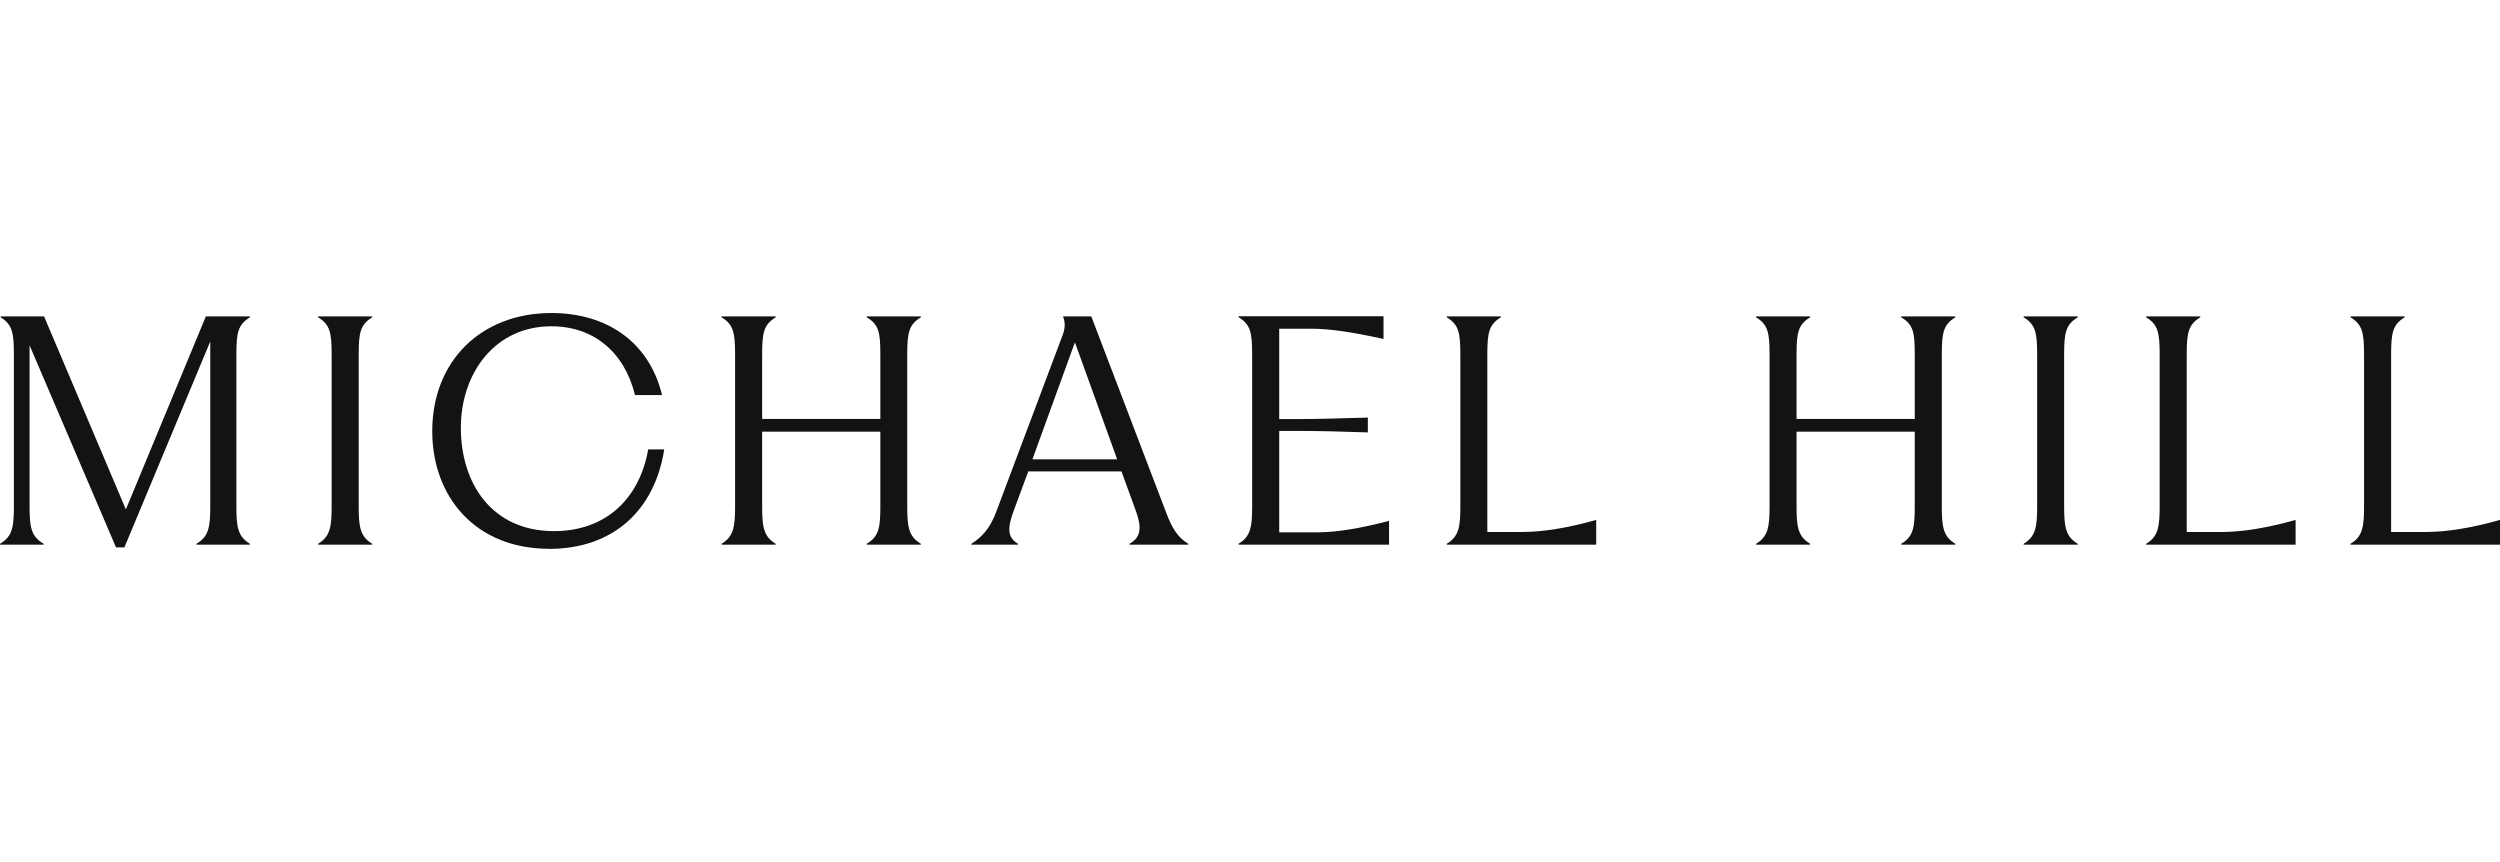
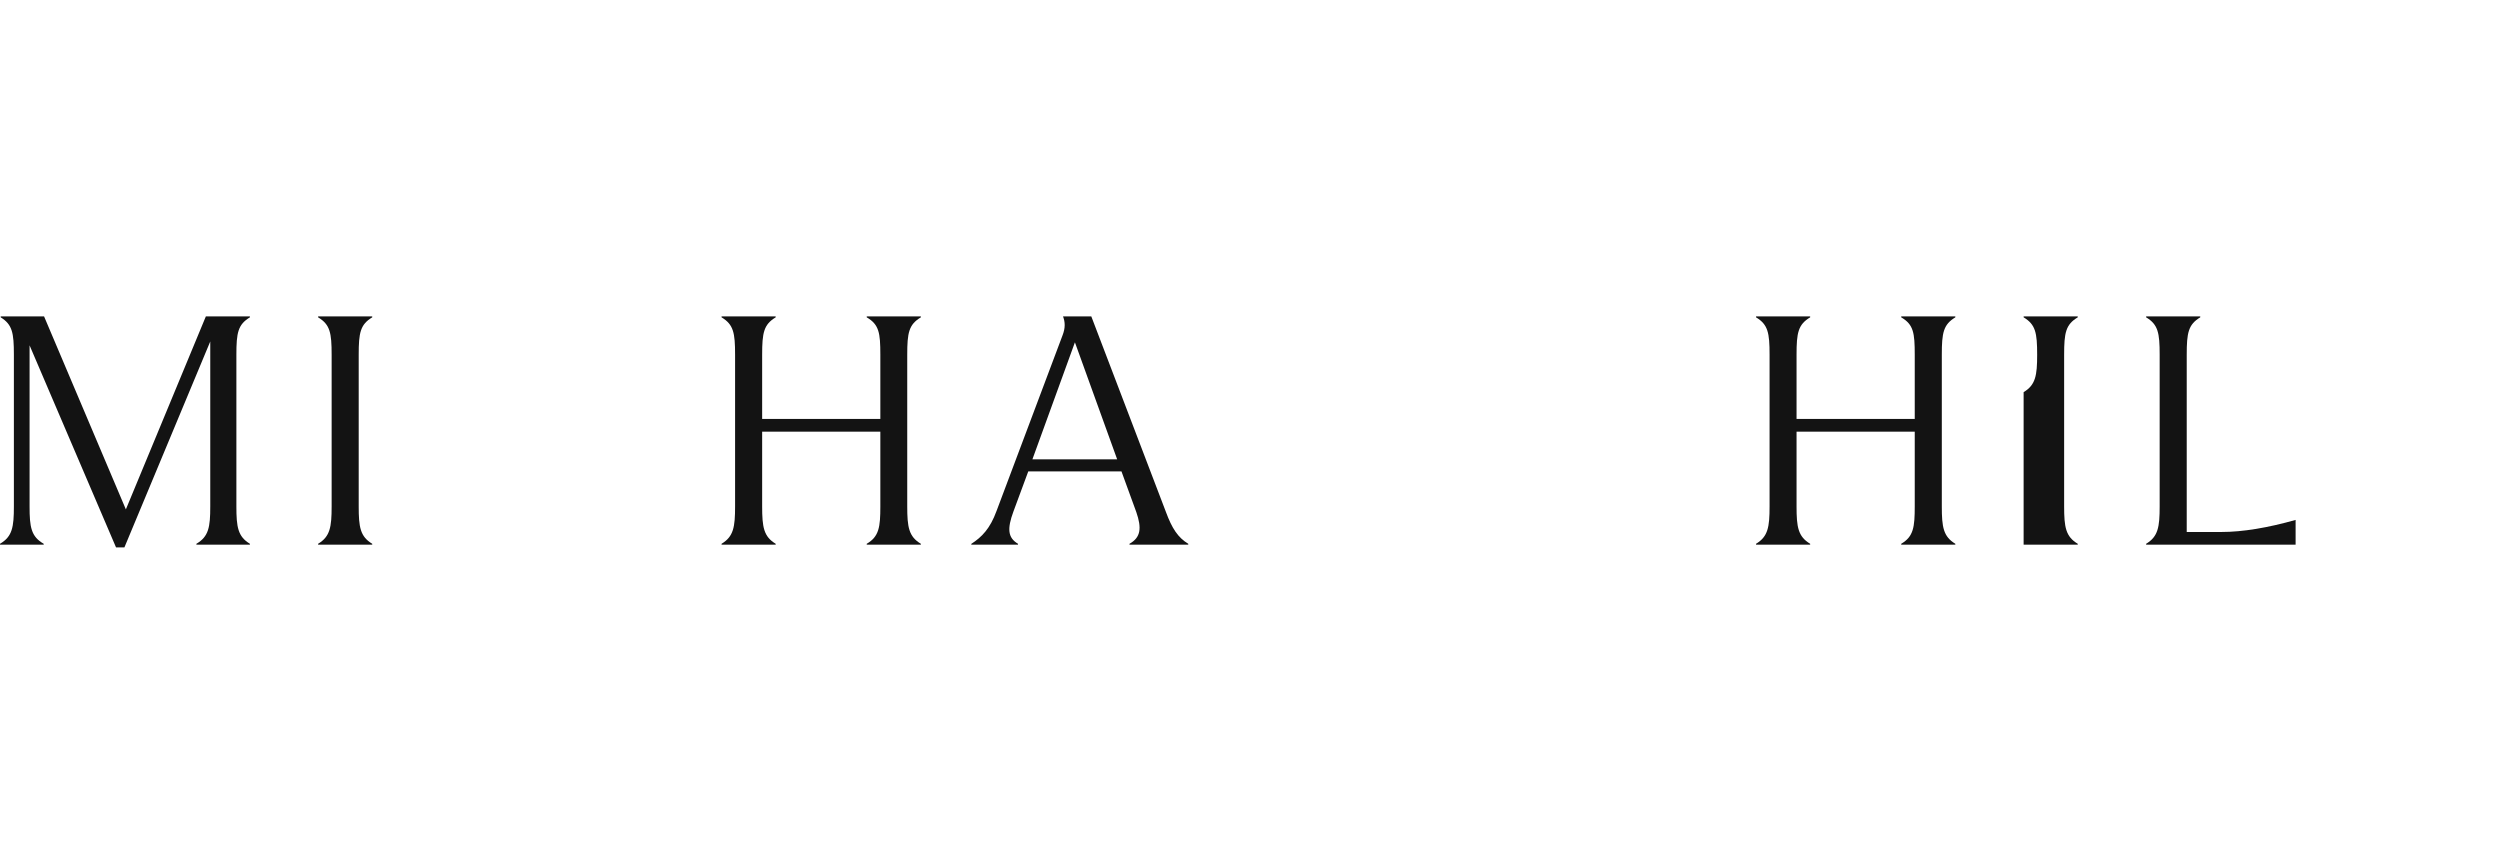
<svg xmlns="http://www.w3.org/2000/svg" id="Layer_1" data-name="Layer 1" viewBox="0 0 290 100">
  <defs>
    <style>
      .cls-1 {
        fill: #131313;
      }
    </style>
  </defs>
  <path class="cls-1" d="M13.46,63.5h.97l9.96-23.89v19.13c0,2.41-.18,3.5-1.61,4.34v.1h6.21v-.1c-1.39-.84-1.57-1.92-1.57-4.34v-17.59c0-2.55.18-3.5,1.57-4.34v-.11h-5.11l-9.28,22.39-9.49-22.39H.08v.11c1.35.84,1.53,1.79,1.53,4.34v17.59c0,2.41-.18,3.5-1.61,4.34v.1h5.07v-.1c-1.46-.84-1.64-1.92-1.64-4.34v-18.68l10.03,23.44h0Z" />
  <path class="cls-1" d="M36.9,63.18h6.28v-.1c-1.39-.84-1.57-1.92-1.57-4.34v-17.59c0-2.55.18-3.5,1.57-4.34v-.11h-6.28v.11c1.39.84,1.57,1.79,1.57,4.34v17.59c0,2.41-.18,3.5-1.57,4.34v.1Z" />
-   <path class="cls-1" d="M63.7,63.67c7.43,0,12.25-4.48,13.35-11.54h-1.86c-1,5.7-4.9,9.48-10.92,9.48-7.24,0-10.81-5.56-10.81-11.97s4-11.79,10.49-11.79c4.96,0,8.5,3.04,9.71,7.98h3.14c-1.54-6.33-6.6-9.52-12.82-9.52-8.21,0-13.84,5.6-13.84,13.71,0,7.52,4.93,13.64,13.56,13.64h0Z" />
  <path class="cls-1" d="M83.7,63.18h6.28v-.1c-1.39-.84-1.57-1.92-1.57-4.34v-8.67h13.71v8.67c0,2.41-.15,3.5-1.58,4.34v.1h6.28v-.1c-1.4-.84-1.58-1.92-1.58-4.34v-17.59c0-2.55.18-3.5,1.58-4.34v-.11h-6.28v.11c1.43.84,1.58,1.79,1.58,4.34v7.45h-13.71v-7.45c0-2.55.18-3.5,1.57-4.34v-.11h-6.28v.11c1.39.84,1.57,1.79,1.57,4.34v17.59c0,2.41-.18,3.5-1.57,4.34v.1Z" />
  <path class="cls-1" d="M119.76,53.28l4.93-13.57,4.9,13.57h-9.82ZM112.67,63.08v.1h5.42v-.1c-1.18-.7-1.28-1.72-.53-3.75l1.72-4.65h10.81l1.72,4.72c.64,1.85.53,2.94-.79,3.68v.1h6.82v-.1c-1.21-.73-1.89-1.79-2.6-3.71l-8.65-22.67h-3.28c.25.66.29,1.33-.07,2.24l-7.64,20.33c-.75,2.06-1.72,3.04-2.93,3.82Z" />
-   <path class="cls-1" d="M143.68,63.18h17.45v-2.76c-3.21.84-6,1.33-8.35,1.33h-4.39v-11.76h2.64c2,0,4.82.07,7.64.17v-1.72c-2.82.07-5.64.17-7.64.17h-2.64v-10.48h3.68c2.07,0,4.6.35,8.42,1.19v-2.63h-16.81v.11c1.39.84,1.57,1.79,1.57,4.34v17.59c0,2.41-.18,3.5-1.57,4.34v.1Z" />
-   <path class="cls-1" d="M167.81,63.18h17.35v-2.87c-3.21.91-6.14,1.4-8.6,1.4h-4.03v-20.56c0-2.55.18-3.5,1.57-4.34v-.11h-6.28v.11c1.4.84,1.58,1.79,1.58,4.34v17.59c0,2.41-.18,3.5-1.58,4.34v.1h0Z" />
  <path class="cls-1" d="M203.7,63.18h6.28v-.1c-1.4-.84-1.58-1.92-1.58-4.34v-8.67h13.71v8.67c0,2.41-.14,3.5-1.57,4.34v.1h6.28v-.1c-1.39-.84-1.57-1.92-1.57-4.34v-17.59c0-2.55.18-3.5,1.57-4.34v-.11h-6.28v.11c1.43.84,1.57,1.79,1.57,4.34v7.45h-13.71v-7.45c0-2.55.18-3.5,1.58-4.34v-.11h-6.28v.11c1.39.84,1.57,1.79,1.57,4.34v17.59c0,2.41-.18,3.5-1.57,4.34v.1Z" />
-   <path class="cls-1" d="M234.74,63.18h6.28v-.1c-1.4-.84-1.58-1.92-1.58-4.34v-17.59c0-2.55.18-3.5,1.58-4.34v-.11h-6.28v.11c1.39.84,1.57,1.79,1.57,4.34v17.59c0,2.41-.18,3.5-1.57,4.34v.1Z" />
+   <path class="cls-1" d="M234.74,63.18h6.28v-.1c-1.4-.84-1.58-1.92-1.58-4.34v-17.59c0-2.55.18-3.5,1.58-4.34v-.11h-6.28v.11c1.39.84,1.57,1.79,1.57,4.34c0,2.41-.18,3.5-1.57,4.34v.1Z" />
  <path class="cls-1" d="M248.94,63.18h17.35v-2.87c-3.21.91-6.14,1.4-8.6,1.4h-4.03v-20.56c0-2.55.18-3.5,1.57-4.34v-.11h-6.28v.11c1.39.84,1.57,1.79,1.57,4.34v17.59c0,2.41-.18,3.5-1.57,4.34v.1h0Z" />
-   <path class="cls-1" d="M272.65,63.18h17.35v-2.87c-3.21.91-6.14,1.4-8.6,1.4h-4.03v-20.56c0-2.55.18-3.5,1.57-4.34v-.11h-6.28v.11c1.39.84,1.57,1.79,1.57,4.34v17.59c0,2.41-.18,3.5-1.57,4.34v.1h0Z" />
</svg>